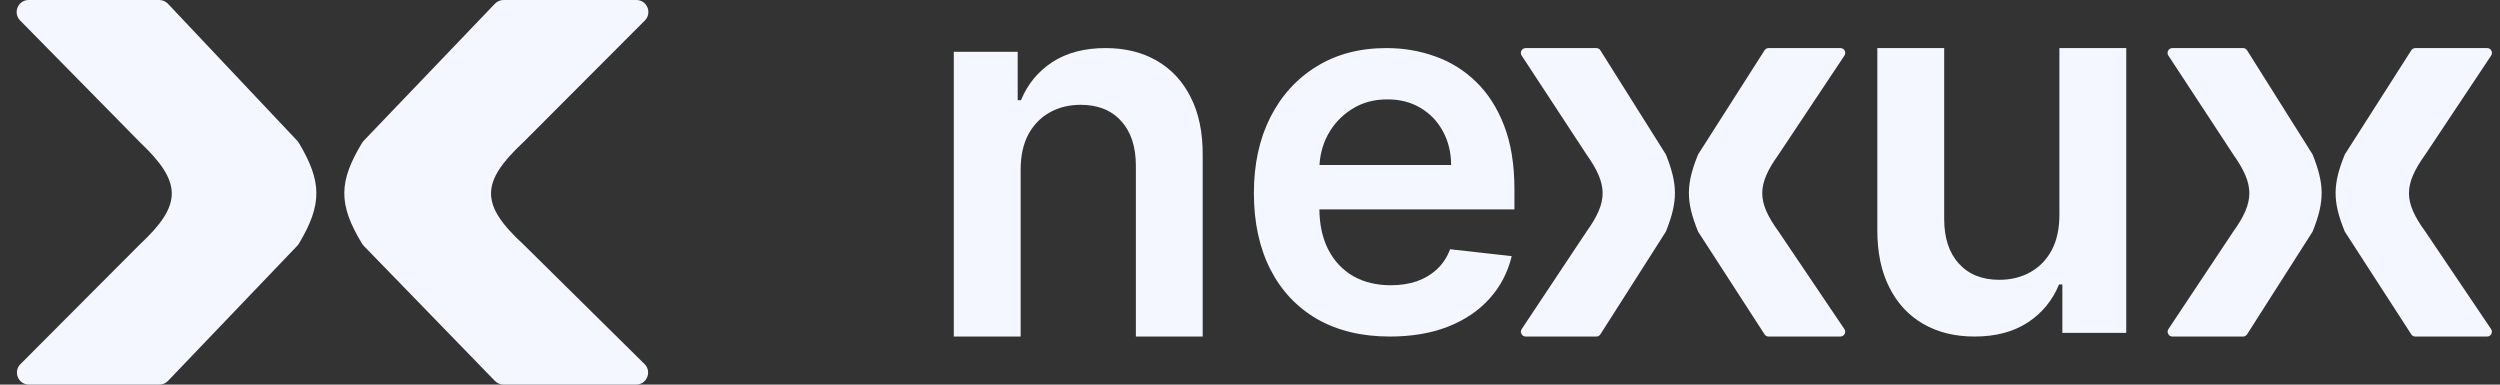
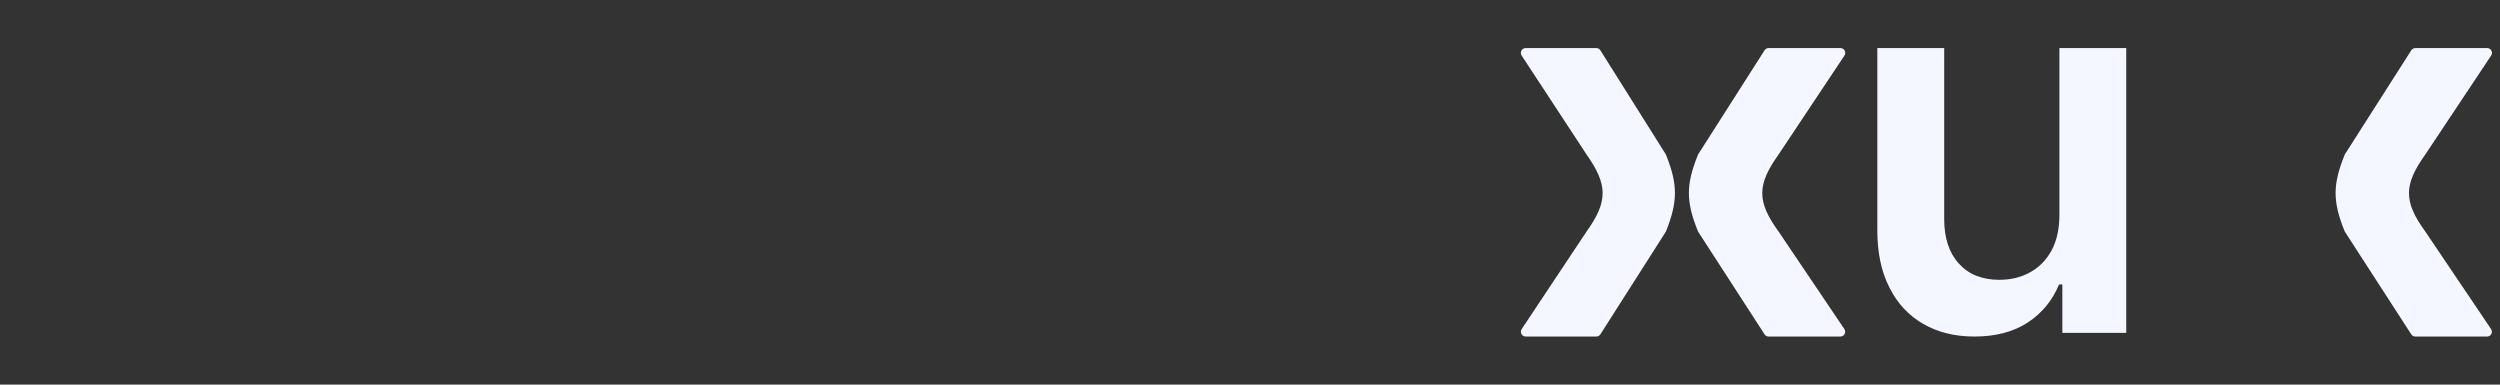
<svg xmlns="http://www.w3.org/2000/svg" width="104" height="16" viewBox="0 0 104 16" fill="none">
  <rect x="0" y="0" width="104" height="16" fill="#333333" stroke="none" />
-   <path d="M5.803 10.182L0.851 15.147C0.537 15.462 0.76 16 1.205 16L6.626 16C6.763 16 6.893 15.944 6.988 15.846L12.368 10.222C12.394 10.195 12.416 10.165 12.435 10.134C13.426 8.477 13.38 7.544 12.435 5.946C12.416 5.915 12.394 5.886 12.369 5.859L6.988 0.157C6.894 0.057 6.762 0 6.624 0L1.193 0C0.75 0 0.526 0.535 0.837 0.851L5.803 5.899C7.577 7.578 7.609 8.502 5.803 10.182Z" fill="#F4F7FF" />
-   <path d="M21.789 10.182L26.812 15.144C27.13 15.458 26.907 16 26.46 16L20.948 16C20.813 16 20.684 15.945 20.59 15.848L15.127 10.222C15.102 10.195 15.079 10.165 15.06 10.134C14.054 8.477 14.101 7.544 15.06 5.946C15.079 5.915 15.101 5.886 15.127 5.859L20.589 0.154C20.684 0.056 20.814 0 20.951 0L26.472 0C26.917 0 27.14 0.538 26.826 0.853L21.789 5.899C19.989 7.578 19.957 8.502 21.789 10.182Z" fill="#F4F7FF" />
-   <path d="M57.82 14C56.652 14 55.643 13.758 54.794 13.274C53.949 12.784 53.299 12.093 52.844 11.2C52.389 10.303 52.162 9.246 52.162 8.03C52.162 6.835 52.389 5.786 52.844 4.883C53.304 3.975 53.947 3.269 54.771 2.764C55.595 2.255 56.563 2 57.676 2C58.394 2 59.071 2.116 59.709 2.348C60.351 2.575 60.917 2.928 61.407 3.407C61.903 3.887 62.292 4.497 62.576 5.238C62.859 5.975 63 6.852 63 7.871V8.711H53.451V6.865H60.368C60.363 6.34 60.25 5.874 60.027 5.465C59.805 5.052 59.494 4.726 59.094 4.489C58.7 4.252 58.24 4.134 57.714 4.134C57.152 4.134 56.659 4.27 56.235 4.542C55.81 4.81 55.479 5.163 55.241 5.602C55.008 6.035 54.89 6.512 54.885 7.032V8.643C54.885 9.319 55.008 9.899 55.256 10.383C55.504 10.863 55.85 11.231 56.295 11.488C56.74 11.74 57.261 11.866 57.858 11.866C58.257 11.866 58.619 11.811 58.943 11.7C59.266 11.584 59.547 11.415 59.784 11.193C60.022 10.971 60.202 10.696 60.323 10.368L62.887 10.656C62.725 11.332 62.416 11.922 61.961 12.426C61.511 12.926 60.935 13.314 60.232 13.591C59.529 13.864 58.725 14 57.82 14Z" fill="#F4F7FF" />
-   <path d="M92.902 9.636L90.207 13.689C90.118 13.822 90.213 14 90.373 14L93.31 14C93.379 14 93.442 13.965 93.479 13.908L96.193 9.652C96.2 9.642 96.206 9.63 96.21 9.619C96.716 8.358 96.692 7.657 96.21 6.441C96.206 6.43 96.2 6.419 96.194 6.409L93.479 2.094C93.442 2.035 93.378 2 93.31 2L90.37 2C90.211 2 90.116 2.177 90.203 2.31L92.902 6.424C93.789 7.683 93.804 8.377 92.902 9.636Z" fill="#F4F7FF" />
  <path d="M100.895 9.636L103.628 13.688C103.718 13.821 103.623 14 103.463 14L100.477 14C100.409 14 100.346 13.966 100.309 13.909L97.555 9.652C97.548 9.642 97.542 9.63 97.537 9.619C97.024 8.358 97.048 7.657 97.537 6.442C97.542 6.43 97.548 6.419 97.554 6.409L100.31 2.092C100.346 2.035 100.41 2 100.478 2L103.466 2C103.625 2 103.72 2.178 103.632 2.311L100.895 6.424C99.994 7.683 99.978 8.377 100.895 9.636Z" fill="#F4F7FF" />
  <path d="M65.998 9.636L63.303 13.689C63.215 13.822 63.31 14 63.47 14L66.407 14C66.475 14 66.539 13.965 66.576 13.908L69.29 9.652C69.297 9.642 69.302 9.63 69.307 9.619C69.812 8.358 69.789 7.657 69.307 6.441C69.302 6.43 69.297 6.419 69.29 6.409L66.576 2.094C66.539 2.035 66.475 2 66.406 2L63.467 2C63.308 2 63.213 2.177 63.3 2.31L65.998 6.424C66.885 7.683 66.901 8.377 65.998 9.636Z" fill="#F4F7FF" />
  <path d="M73.991 9.636L76.725 13.688C76.815 13.821 76.72 14 76.559 14L73.574 14C73.506 14 73.443 13.966 73.406 13.909L70.651 9.652C70.644 9.642 70.639 9.63 70.634 9.619C70.121 8.358 70.145 7.657 70.634 6.442C70.639 6.43 70.644 6.419 70.651 6.409L73.406 2.092C73.443 2.035 73.507 2 73.575 2L76.562 2C76.722 2 76.817 2.178 76.729 2.311L73.991 6.424C73.091 7.683 73.075 8.377 73.991 9.636Z" fill="#F4F7FF" />
-   <path d="M42.459 7.059V14H39.678V2.154H42.336V4.167H42.474C42.745 3.504 43.178 2.977 43.772 2.586C44.371 2.195 45.111 2 45.992 2C46.806 2 47.516 2.175 48.12 2.524C48.729 2.874 49.2 3.38 49.533 4.044C49.871 4.707 50.038 5.512 50.032 6.458V14H47.252V6.889C47.252 6.098 47.047 5.478 46.637 5.031C46.233 4.584 45.672 4.36 44.955 4.36C44.468 4.36 44.036 4.468 43.657 4.684C43.283 4.895 42.989 5.201 42.773 5.602C42.563 6.003 42.459 6.488 42.459 7.059Z" fill="#F4F7FF" />
  <path d="M85.671 8.941V2H88.452V13.846H85.794V11.833H85.656C85.384 12.496 84.952 13.023 84.358 13.414C83.758 13.805 83.019 14 82.138 14C81.323 14 80.614 13.825 80.01 13.476C79.4 13.126 78.929 12.62 78.597 11.956C78.258 11.293 78.092 10.488 78.097 9.542V2H80.878V9.111C80.878 9.902 81.083 10.522 81.492 10.969C81.897 11.416 82.458 11.64 83.175 11.64C83.661 11.64 84.094 11.532 84.473 11.316C84.847 11.105 85.141 10.8 85.356 10.399C85.566 9.997 85.671 9.512 85.671 8.941Z" fill="#F4F7FF" />
</svg>